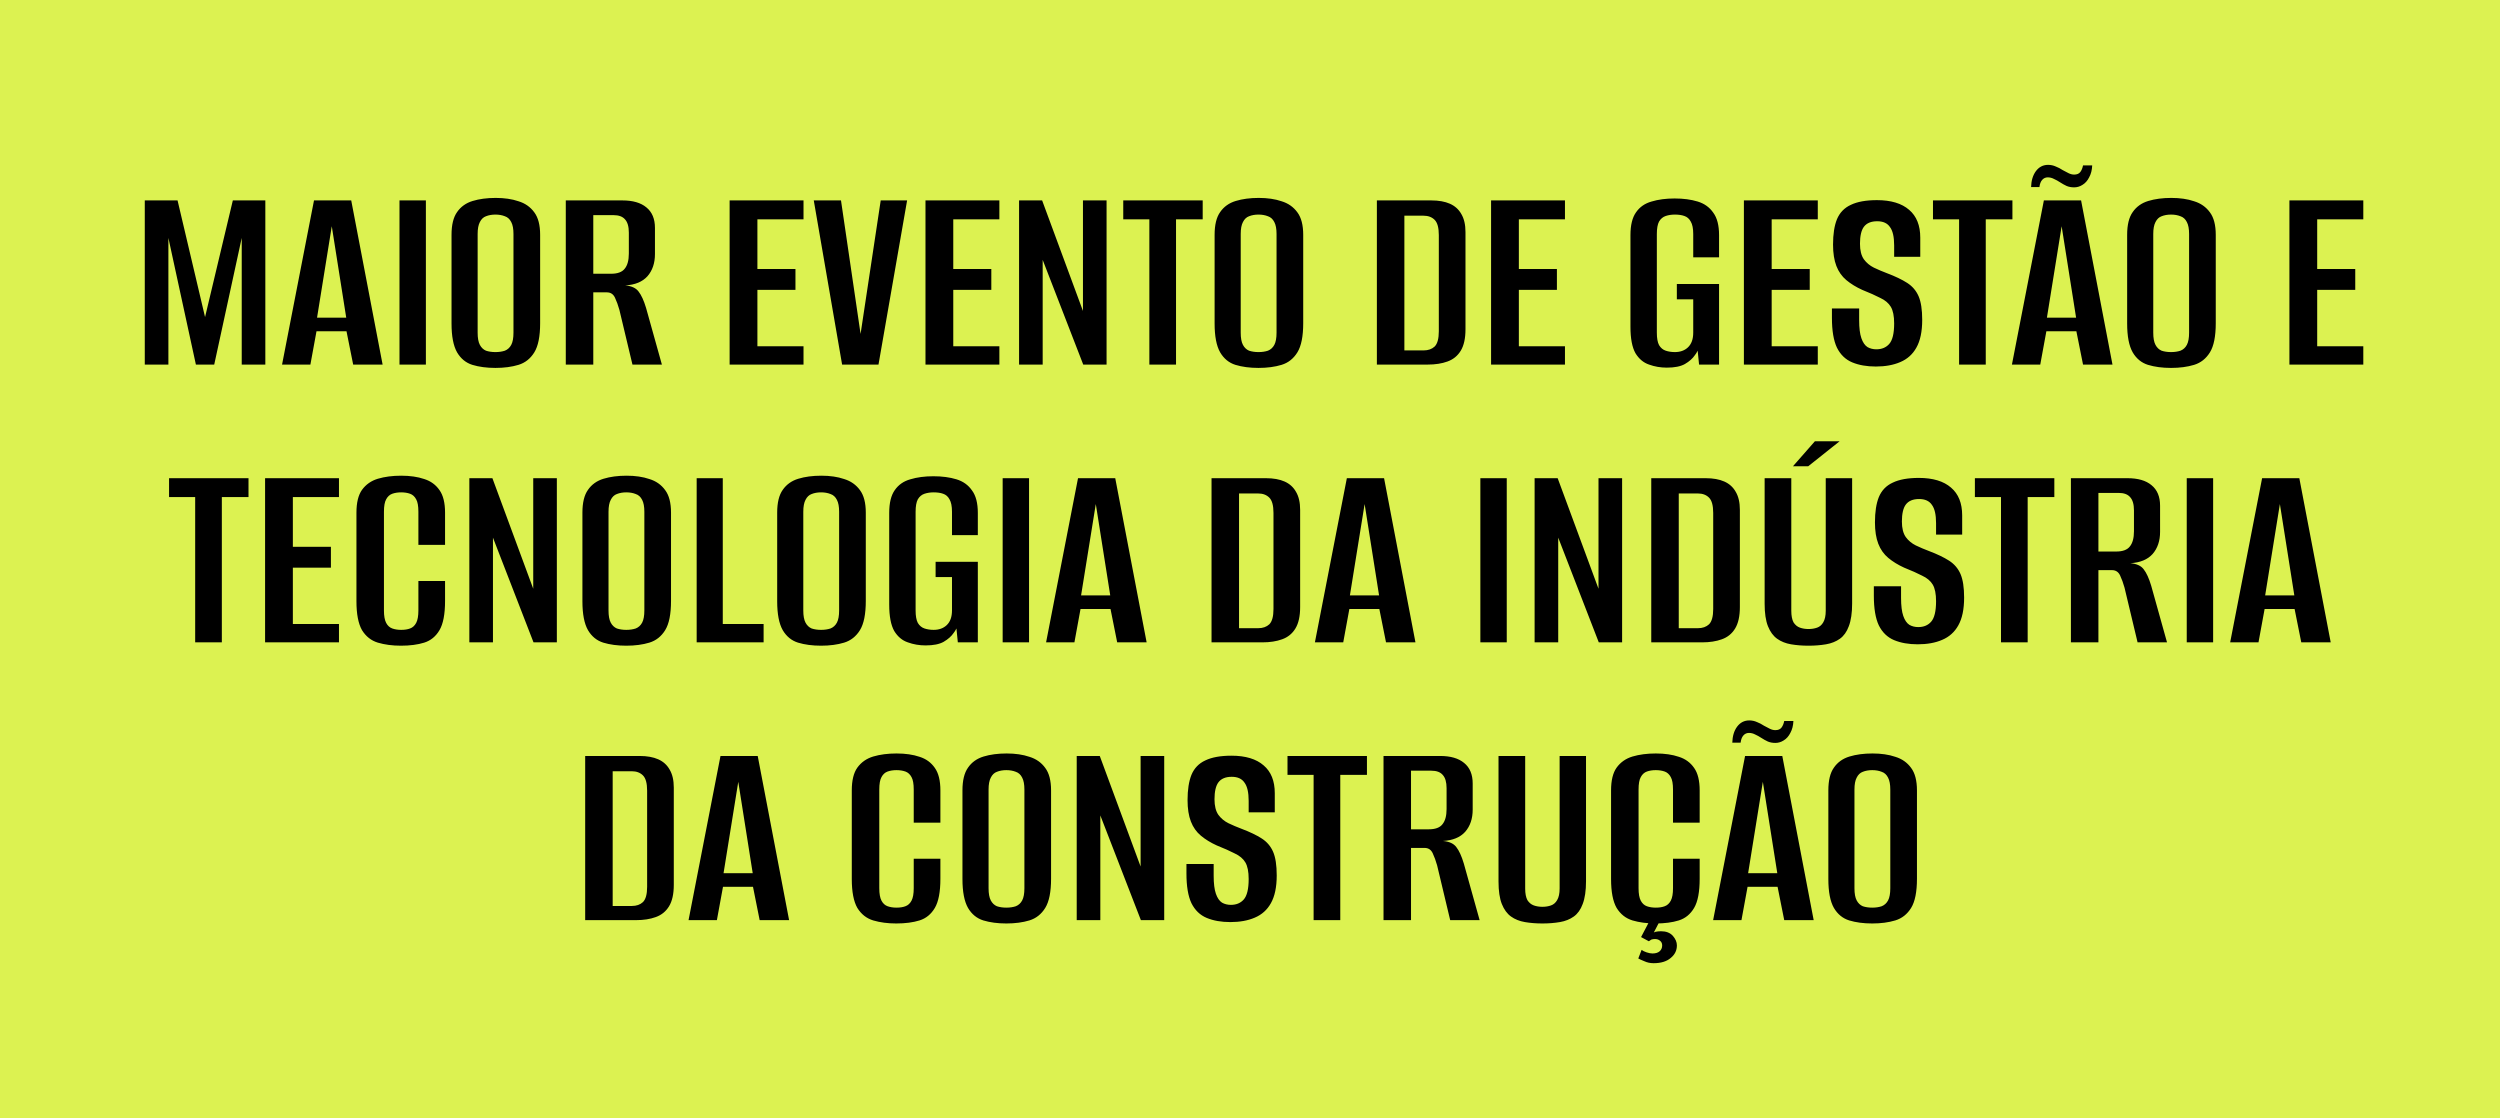
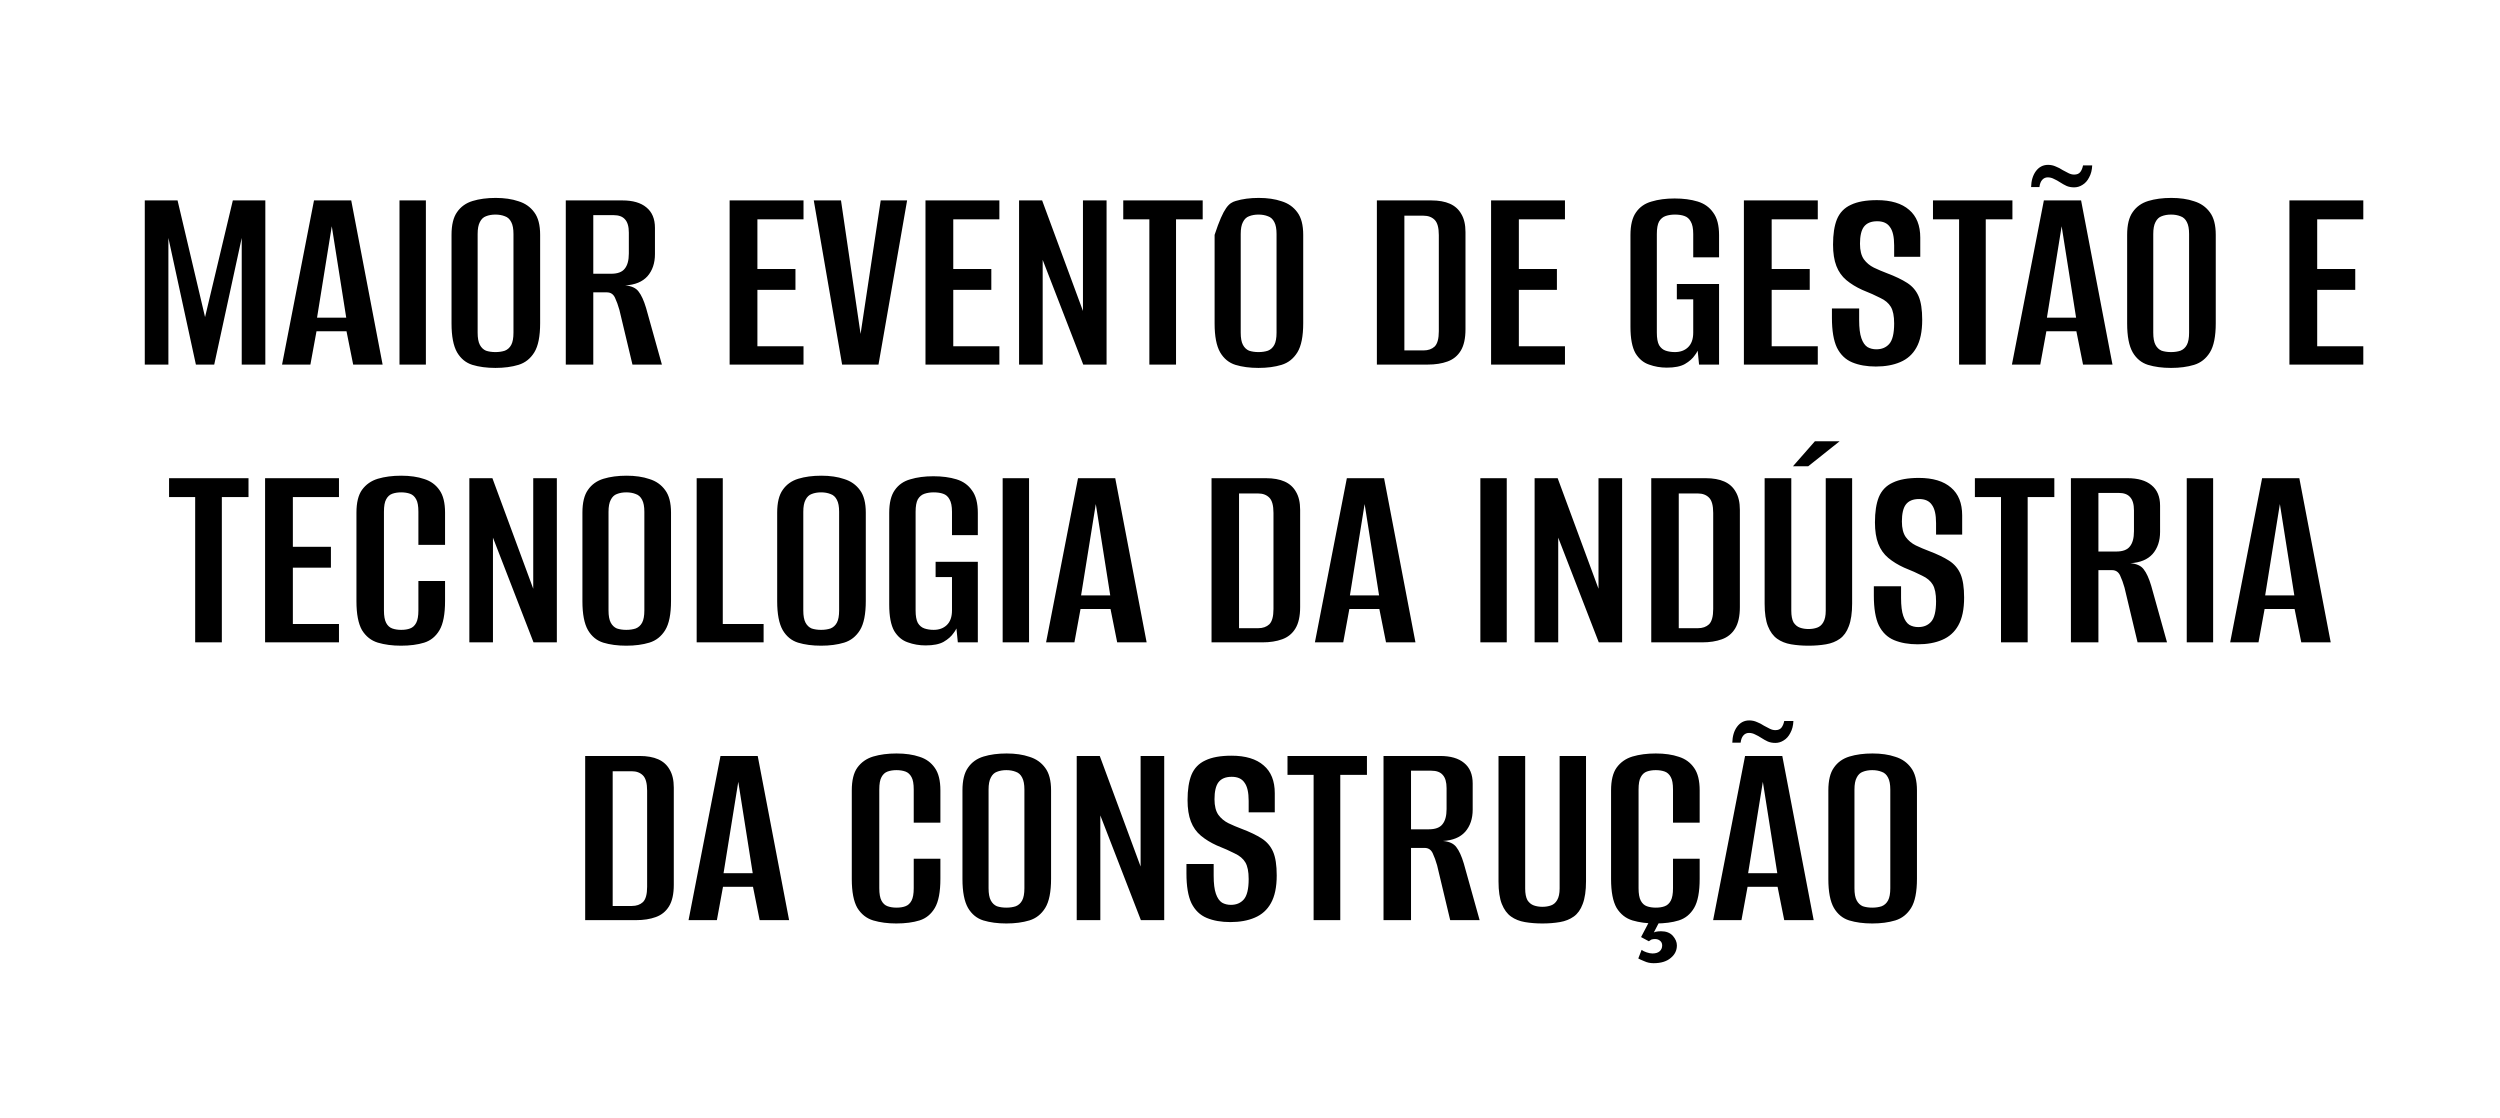
<svg xmlns="http://www.w3.org/2000/svg" width="360" height="161" viewBox="0 0 360 161" fill="none">
-   <rect width="360" height="161" fill="#DCF251" />
-   <path d="M20.848 52.5V28.86H25.568L29.528 45.66L33.528 28.86H38.208V52.5H34.808V34.26L30.848 52.5H28.208L24.248 34.26V52.5H20.848ZM40.616 52.5L45.216 28.86H50.576L55.096 52.5H50.856L49.896 47.7H45.576L44.696 52.5H40.616ZM45.656 45.74H49.856L47.776 32.58L45.656 45.74ZM57.527 52.5V28.86H61.327V52.5H57.527ZM71.34 52.98C70.087 52.98 68.98 52.833 68.02 52.54C67.087 52.247 66.353 51.647 65.82 50.74C65.287 49.807 65.02 48.42 65.02 46.58V33.82C65.02 32.38 65.287 31.287 65.82 30.54C66.353 29.767 67.1 29.233 68.06 28.94C69.02 28.647 70.126 28.5 71.38 28.5C72.633 28.5 73.727 28.66 74.66 28.98C75.62 29.273 76.38 29.807 76.94 30.58C77.5 31.327 77.78 32.407 77.78 33.82V46.54C77.78 48.433 77.5 49.833 76.94 50.74C76.38 51.647 75.62 52.247 74.66 52.54C73.7 52.833 72.593 52.98 71.34 52.98ZM71.34 50.7C71.847 50.7 72.3 50.633 72.7 50.5C73.1 50.34 73.406 50.06 73.62 49.66C73.833 49.26 73.94 48.673 73.94 47.9V33.7C73.94 32.953 73.833 32.38 73.62 31.98C73.406 31.553 73.1 31.273 72.7 31.14C72.3 30.98 71.847 30.9 71.34 30.9C70.833 30.9 70.38 30.98 69.98 31.14C69.606 31.273 69.313 31.553 69.1 31.98C68.886 32.38 68.78 32.953 68.78 33.7V47.9C68.78 48.673 68.886 49.26 69.1 49.66C69.313 50.06 69.606 50.34 69.98 50.5C70.38 50.633 70.833 50.7 71.34 50.7ZM81.473 52.5V28.86H89.633C91.126 28.86 92.273 29.193 93.073 29.86C93.899 30.527 94.313 31.513 94.313 32.82V36.58C94.313 37.887 93.953 38.953 93.233 39.78C92.513 40.58 91.446 41.02 90.033 41.1C90.939 41.18 91.579 41.473 91.953 41.98C92.353 42.487 92.713 43.273 93.033 44.34L95.313 52.5H91.073L89.193 44.62C89.006 43.953 88.793 43.367 88.553 42.86C88.313 42.353 87.926 42.1 87.393 42.1H85.433V52.5H81.473ZM85.433 39.42H87.993C88.926 39.42 89.579 39.18 89.953 38.7C90.353 38.22 90.553 37.487 90.553 36.5V33.5C90.553 32.62 90.366 31.98 89.993 31.58C89.646 31.18 89.099 30.98 88.353 30.98H85.433V39.42ZM105.066 52.5V28.86H115.706V31.58H109.066V38.74H114.546V41.74H109.066V49.86H115.706V52.5H105.066ZM121.263 52.5L117.183 28.86H121.103L123.943 48.22H123.903L126.823 28.86H130.623L126.503 52.5H121.263ZM133.27 52.5V28.86H143.91V31.58H137.27V38.74H142.75V41.74H137.27V49.86H143.91V52.5H133.27ZM146.746 52.5V28.86H150.066L155.946 44.78V28.86H159.346V52.5H155.986L150.146 37.42V52.5H146.746ZM165.508 52.5V31.58H161.748V28.86H173.188V31.58H169.348V52.5H165.508ZM181.223 52.98C179.969 52.98 178.863 52.833 177.903 52.54C176.969 52.247 176.236 51.647 175.703 50.74C175.169 49.807 174.903 48.42 174.903 46.58V33.82C174.903 32.38 175.169 31.287 175.703 30.54C176.236 29.767 176.983 29.233 177.943 28.94C178.903 28.647 180.009 28.5 181.263 28.5C182.516 28.5 183.609 28.66 184.543 28.98C185.503 29.273 186.263 29.807 186.823 30.58C187.383 31.327 187.663 32.407 187.663 33.82V46.54C187.663 48.433 187.383 49.833 186.823 50.74C186.263 51.647 185.503 52.247 184.543 52.54C183.583 52.833 182.476 52.98 181.223 52.98ZM181.223 50.7C181.729 50.7 182.183 50.633 182.583 50.5C182.983 50.34 183.289 50.06 183.503 49.66C183.716 49.26 183.823 48.673 183.823 47.9V33.7C183.823 32.953 183.716 32.38 183.503 31.98C183.289 31.553 182.983 31.273 182.583 31.14C182.183 30.98 181.729 30.9 181.223 30.9C180.716 30.9 180.263 30.98 179.863 31.14C179.489 31.273 179.196 31.553 178.983 31.98C178.769 32.38 178.663 32.953 178.663 33.7V47.9C178.663 48.673 178.769 49.26 178.983 49.66C179.196 50.06 179.489 50.34 179.863 50.5C180.263 50.633 180.716 50.7 181.223 50.7ZM198.27 52.5V28.86H206.11C207.176 28.86 208.07 29.02 208.79 29.34C209.51 29.66 210.056 30.153 210.43 30.82C210.83 31.487 211.03 32.353 211.03 33.42V47.42C211.03 48.727 210.803 49.753 210.35 50.5C209.896 51.247 209.256 51.767 208.43 52.06C207.63 52.353 206.683 52.5 205.59 52.5H198.27ZM202.23 50.46H204.99C205.656 50.46 206.19 50.273 206.59 49.9C206.99 49.5 207.19 48.767 207.19 47.7V33.86C207.19 32.793 206.99 32.06 206.59 31.66C206.19 31.26 205.656 31.06 204.99 31.06H202.23V50.46ZM214.715 52.5V28.86H225.355V31.58H218.715V38.74H224.195V41.74H218.715V49.86H225.355V52.5H214.715ZM240.025 52.94C239.119 52.94 238.265 52.793 237.465 52.5C236.665 52.233 236.012 51.687 235.505 50.86C235.025 50.007 234.785 48.74 234.785 47.06V33.86C234.785 32.42 235.052 31.327 235.585 30.58C236.119 29.807 236.865 29.287 237.825 29.02C238.785 28.727 239.892 28.58 241.145 28.58C242.399 28.58 243.505 28.727 244.465 29.02C245.425 29.313 246.172 29.847 246.705 30.62C247.265 31.367 247.545 32.447 247.545 33.86V37.06H243.825V33.7C243.825 32.9 243.705 32.3 243.465 31.9C243.252 31.5 242.945 31.233 242.545 31.1C242.172 30.967 241.719 30.9 241.185 30.9C240.705 30.9 240.265 30.967 239.865 31.1C239.465 31.233 239.145 31.5 238.905 31.9C238.692 32.3 238.585 32.9 238.585 33.7V47.9C238.585 48.7 238.692 49.3 238.905 49.7C239.145 50.1 239.465 50.367 239.865 50.5C240.265 50.633 240.705 50.7 241.185 50.7C241.959 50.7 242.585 50.473 243.065 50.02C243.572 49.54 243.825 48.833 243.825 47.9V43.1H241.465V40.9H247.545V52.5H244.665L244.465 50.5C244.412 50.607 244.345 50.727 244.265 50.86C244.185 50.967 244.119 51.06 244.065 51.14C243.745 51.62 243.265 52.047 242.625 52.42C242.012 52.767 241.145 52.94 240.025 52.94ZM251.121 52.5V28.86H261.761V31.58H255.121V38.74H260.601V41.74H255.121V49.86H261.761V52.5H251.121ZM270.118 52.78C268.811 52.78 267.678 52.58 266.718 52.18C265.758 51.78 265.024 51.073 264.518 50.06C264.038 49.047 263.798 47.62 263.798 45.78V44.42C264.438 44.42 265.091 44.42 265.758 44.42C266.424 44.42 267.078 44.42 267.718 44.42V46.1C267.718 47.22 267.824 48.087 268.038 48.7C268.251 49.313 268.544 49.74 268.918 49.98C269.291 50.193 269.718 50.3 270.198 50.3C270.971 50.3 271.584 50.047 272.038 49.54C272.518 49.007 272.758 48.02 272.758 46.58C272.758 45.513 272.598 44.713 272.278 44.18C271.958 43.647 271.451 43.22 270.758 42.9C270.091 42.553 269.224 42.167 268.158 41.74C267.278 41.34 266.518 40.873 265.878 40.34C265.238 39.807 264.758 39.127 264.438 38.3C264.118 37.473 263.958 36.447 263.958 35.22C263.958 33.727 264.144 32.513 264.518 31.58C264.918 30.62 265.584 29.927 266.518 29.5C267.451 29.047 268.704 28.82 270.278 28.82C272.304 28.82 273.851 29.287 274.918 30.22C275.984 31.127 276.518 32.46 276.518 34.22V36.98C275.904 36.98 275.278 36.98 274.638 36.98C274.024 36.98 273.398 36.98 272.758 36.98V35.34C272.758 34.113 272.558 33.233 272.158 32.7C271.784 32.14 271.171 31.86 270.318 31.86C269.438 31.86 268.798 32.127 268.398 32.66C268.024 33.167 267.838 33.98 267.838 35.1C267.838 36.06 268.024 36.807 268.398 37.34C268.771 37.847 269.251 38.247 269.838 38.54C270.451 38.833 271.078 39.1 271.718 39.34C272.918 39.793 273.891 40.26 274.638 40.74C275.384 41.22 275.931 41.86 276.278 42.66C276.624 43.46 276.798 44.593 276.798 46.06C276.798 47.74 276.518 49.073 275.958 50.06C275.424 51.02 274.651 51.713 273.638 52.14C272.651 52.567 271.478 52.78 270.118 52.78ZM282.109 52.5V31.58H278.349V28.86H289.789V31.58H285.949V52.5H282.109ZM289.717 52.5L294.317 28.86H299.677L304.197 52.5H299.957L298.997 47.7H294.677L293.797 52.5H289.717ZM294.757 45.74H298.957L296.877 32.58L294.757 45.74ZM298.677 26.98C298.277 26.98 297.917 26.913 297.597 26.78C297.304 26.647 296.971 26.46 296.597 26.22C296.357 26.06 296.091 25.913 295.797 25.78C295.504 25.62 295.197 25.54 294.877 25.54C294.557 25.54 294.291 25.66 294.077 25.9C293.864 26.14 293.731 26.487 293.677 26.94H292.477C292.504 26.007 292.731 25.247 293.157 24.66C293.611 24.047 294.197 23.74 294.917 23.74C295.317 23.74 295.691 23.82 296.037 23.98C296.384 24.113 296.717 24.287 297.037 24.5C297.331 24.66 297.611 24.807 297.877 24.94C298.144 25.073 298.411 25.14 298.677 25.14C299.077 25.14 299.371 25.02 299.557 24.78C299.744 24.54 299.877 24.22 299.957 23.82H301.277C301.251 24.487 301.104 25.06 300.837 25.54C300.597 26.02 300.277 26.38 299.877 26.62C299.504 26.86 299.104 26.98 298.677 26.98ZM312.629 52.98C311.376 52.98 310.269 52.833 309.309 52.54C308.376 52.247 307.642 51.647 307.109 50.74C306.576 49.807 306.309 48.42 306.309 46.58V33.82C306.309 32.38 306.576 31.287 307.109 30.54C307.642 29.767 308.389 29.233 309.349 28.94C310.309 28.647 311.416 28.5 312.669 28.5C313.922 28.5 315.016 28.66 315.949 28.98C316.909 29.273 317.669 29.807 318.229 30.58C318.789 31.327 319.069 32.407 319.069 33.82V46.54C319.069 48.433 318.789 49.833 318.229 50.74C317.669 51.647 316.909 52.247 315.949 52.54C314.989 52.833 313.882 52.98 312.629 52.98ZM312.629 50.7C313.136 50.7 313.589 50.633 313.989 50.5C314.389 50.34 314.696 50.06 314.909 49.66C315.122 49.26 315.229 48.673 315.229 47.9V33.7C315.229 32.953 315.122 32.38 314.909 31.98C314.696 31.553 314.389 31.273 313.989 31.14C313.589 30.98 313.136 30.9 312.629 30.9C312.122 30.9 311.669 30.98 311.269 31.14C310.896 31.273 310.602 31.553 310.389 31.98C310.176 32.38 310.069 32.953 310.069 33.7V47.9C310.069 48.673 310.176 49.26 310.389 49.66C310.602 50.06 310.896 50.34 311.269 50.5C311.669 50.633 312.122 50.7 312.629 50.7ZM329.676 52.5V28.86H340.316V31.58H333.676V38.74H339.156V41.74H333.676V49.86H340.316V52.5H329.676ZM28.105 92.5V71.58H24.345V68.86H35.785V71.58H31.945V92.5H28.105ZM38.172 92.5V68.86H48.812V71.58H42.172V78.74H47.652V81.74H42.172V89.86H48.812V92.5H38.172ZM57.728 92.98C56.502 92.98 55.395 92.833 54.408 92.54C53.448 92.247 52.688 91.647 52.128 90.74C51.595 89.807 51.328 88.42 51.328 86.58V73.82C51.328 72.38 51.595 71.287 52.128 70.54C52.688 69.767 53.448 69.233 54.408 68.94C55.395 68.647 56.515 68.5 57.768 68.5C59.048 68.5 60.155 68.66 61.088 68.98C62.022 69.273 62.755 69.807 63.288 70.58C63.822 71.327 64.088 72.407 64.088 73.82V78.46H60.248V73.7C60.248 72.873 60.142 72.273 59.928 71.9C59.715 71.5 59.422 71.233 59.048 71.1C58.675 70.967 58.248 70.9 57.768 70.9C57.288 70.9 56.862 70.967 56.488 71.1C56.115 71.233 55.822 71.5 55.608 71.9C55.395 72.273 55.288 72.873 55.288 73.7V87.9C55.288 88.7 55.395 89.3 55.608 89.7C55.822 90.1 56.115 90.367 56.488 90.5C56.862 90.633 57.288 90.7 57.768 90.7C58.275 90.7 58.702 90.633 59.048 90.5C59.422 90.367 59.715 90.1 59.928 89.7C60.142 89.3 60.248 88.7 60.248 87.9V83.66H64.088V86.54C64.088 88.433 63.822 89.833 63.288 90.74C62.755 91.647 62.022 92.247 61.088 92.54C60.155 92.833 59.035 92.98 57.728 92.98ZM67.586 92.5V68.86H70.906L76.786 84.78V68.86H80.186V92.5H76.826L70.986 77.42V92.5H67.586ZM90.188 92.98C88.934 92.98 87.828 92.833 86.868 92.54C85.934 92.247 85.201 91.647 84.668 90.74C84.134 89.807 83.868 88.42 83.868 86.58V73.82C83.868 72.38 84.134 71.287 84.668 70.54C85.201 69.767 85.948 69.233 86.907 68.94C87.868 68.647 88.974 68.5 90.228 68.5C91.481 68.5 92.574 68.66 93.507 68.98C94.468 69.273 95.228 69.807 95.787 70.58C96.347 71.327 96.627 72.407 96.627 73.82V86.54C96.627 88.433 96.347 89.833 95.787 90.74C95.228 91.647 94.468 92.247 93.507 92.54C92.547 92.833 91.441 92.98 90.188 92.98ZM90.188 90.7C90.694 90.7 91.147 90.633 91.547 90.5C91.948 90.34 92.254 90.06 92.468 89.66C92.681 89.26 92.787 88.673 92.787 87.9V73.7C92.787 72.953 92.681 72.38 92.468 71.98C92.254 71.553 91.948 71.273 91.547 71.14C91.147 70.98 90.694 70.9 90.188 70.9C89.681 70.9 89.228 70.98 88.828 71.14C88.454 71.273 88.161 71.553 87.948 71.98C87.734 72.38 87.627 72.953 87.627 73.7V87.9C87.627 88.673 87.734 89.26 87.948 89.66C88.161 90.06 88.454 90.34 88.828 90.5C89.228 90.633 89.681 90.7 90.188 90.7ZM100.32 92.5V68.86H104.08V89.86H109.96V92.5H100.32ZM118.234 92.98C116.981 92.98 115.874 92.833 114.914 92.54C113.981 92.247 113.248 91.647 112.714 90.74C112.181 89.807 111.914 88.42 111.914 86.58V73.82C111.914 72.38 112.181 71.287 112.714 70.54C113.248 69.767 113.994 69.233 114.954 68.94C115.914 68.647 117.021 68.5 118.274 68.5C119.528 68.5 120.621 68.66 121.554 68.98C122.514 69.273 123.274 69.807 123.834 70.58C124.394 71.327 124.674 72.407 124.674 73.82V86.54C124.674 88.433 124.394 89.833 123.834 90.74C123.274 91.647 122.514 92.247 121.554 92.54C120.594 92.833 119.488 92.98 118.234 92.98ZM118.234 90.7C118.741 90.7 119.194 90.633 119.594 90.5C119.994 90.34 120.301 90.06 120.514 89.66C120.728 89.26 120.834 88.673 120.834 87.9V73.7C120.834 72.953 120.728 72.38 120.514 71.98C120.301 71.553 119.994 71.273 119.594 71.14C119.194 70.98 118.741 70.9 118.234 70.9C117.728 70.9 117.274 70.98 116.874 71.14C116.501 71.273 116.208 71.553 115.994 71.98C115.781 72.38 115.674 72.953 115.674 73.7V87.9C115.674 88.673 115.781 89.26 115.994 89.66C116.208 90.06 116.501 90.34 116.874 90.5C117.274 90.633 117.728 90.7 118.234 90.7ZM133.287 92.94C132.381 92.94 131.527 92.793 130.727 92.5C129.927 92.233 129.274 91.687 128.767 90.86C128.287 90.007 128.047 88.74 128.047 87.06V73.86C128.047 72.42 128.314 71.327 128.847 70.58C129.381 69.807 130.127 69.287 131.087 69.02C132.047 68.727 133.154 68.58 134.407 68.58C135.661 68.58 136.767 68.727 137.727 69.02C138.687 69.313 139.434 69.847 139.967 70.62C140.527 71.367 140.807 72.447 140.807 73.86V77.06H137.087V73.7C137.087 72.9 136.967 72.3 136.727 71.9C136.514 71.5 136.207 71.233 135.807 71.1C135.434 70.967 134.981 70.9 134.447 70.9C133.967 70.9 133.527 70.967 133.127 71.1C132.727 71.233 132.407 71.5 132.167 71.9C131.954 72.3 131.847 72.9 131.847 73.7V87.9C131.847 88.7 131.954 89.3 132.167 89.7C132.407 90.1 132.727 90.367 133.127 90.5C133.527 90.633 133.967 90.7 134.447 90.7C135.221 90.7 135.847 90.473 136.327 90.02C136.834 89.54 137.087 88.833 137.087 87.9V83.1H134.727V80.9H140.807V92.5H137.927L137.727 90.5C137.674 90.607 137.607 90.727 137.527 90.86C137.447 90.967 137.381 91.06 137.327 91.14C137.007 91.62 136.527 92.047 135.887 92.42C135.274 92.767 134.407 92.94 133.287 92.94ZM144.383 92.5V68.86H148.183V92.5H144.383ZM150.635 92.5L155.235 68.86H160.595L165.115 92.5H160.875L159.915 87.7H155.595L154.715 92.5H150.635ZM155.675 85.74H159.875L157.795 72.58L155.675 85.74ZM174.461 92.5V68.86H182.301C183.368 68.86 184.261 69.02 184.981 69.34C185.701 69.66 186.248 70.153 186.621 70.82C187.021 71.487 187.221 72.353 187.221 73.42V87.42C187.221 88.727 186.994 89.753 186.541 90.5C186.088 91.247 185.448 91.767 184.621 92.06C183.821 92.353 182.874 92.5 181.781 92.5H174.461ZM178.421 90.46H181.181C181.848 90.46 182.381 90.273 182.781 89.9C183.181 89.5 183.381 88.767 183.381 87.7V73.86C183.381 72.793 183.181 72.06 182.781 71.66C182.381 71.26 181.848 71.06 181.181 71.06H178.421V90.46ZM189.346 92.5L193.946 68.86H199.306L203.826 92.5H199.586L198.626 87.7H194.306L193.426 92.5H189.346ZM194.386 85.74H198.586L196.506 72.58L194.386 85.74ZM213.172 92.5V68.86H216.972V92.5H213.172ZM220.984 92.5V68.86H224.304L230.184 84.78V68.86H233.584V92.5H230.224L224.384 77.42V92.5H220.984ZM237.781 92.5V68.86H245.621C246.688 68.86 247.581 69.02 248.301 69.34C249.021 69.66 249.568 70.153 249.941 70.82C250.341 71.487 250.541 72.353 250.541 73.42V87.42C250.541 88.727 250.315 89.753 249.861 90.5C249.408 91.247 248.768 91.767 247.941 92.06C247.141 92.353 246.195 92.5 245.101 92.5H237.781ZM241.741 90.46H244.501C245.168 90.46 245.701 90.273 246.101 89.9C246.501 89.5 246.701 88.767 246.701 87.7V73.86C246.701 72.793 246.501 72.06 246.101 71.66C245.701 71.26 245.168 71.06 244.501 71.06H241.741V90.46ZM260.427 92.98C259.52 92.98 258.68 92.913 257.907 92.78C257.133 92.647 256.467 92.38 255.907 91.98C255.347 91.58 254.907 90.98 254.587 90.18C254.267 89.38 254.107 88.3 254.107 86.94V68.86H257.947V87.94C257.947 88.66 258.053 89.22 258.267 89.62C258.507 89.993 258.813 90.247 259.187 90.38C259.56 90.513 259.973 90.58 260.427 90.58C260.88 90.58 261.293 90.513 261.667 90.38C262.04 90.247 262.333 89.993 262.547 89.62C262.787 89.22 262.907 88.66 262.907 87.94V68.86H266.707V86.9C266.707 88.26 266.547 89.353 266.227 90.18C265.933 90.98 265.507 91.58 264.947 91.98C264.387 92.38 263.72 92.647 262.947 92.78C262.173 92.913 261.333 92.98 260.427 92.98ZM258.187 67.14L261.347 63.54H264.907L260.387 67.14H258.187ZM276.153 92.78C274.846 92.78 273.713 92.58 272.753 92.18C271.793 91.78 271.059 91.073 270.553 90.06C270.073 89.047 269.833 87.62 269.833 85.78V84.42C270.473 84.42 271.126 84.42 271.793 84.42C272.459 84.42 273.113 84.42 273.753 84.42V86.1C273.753 87.22 273.859 88.087 274.073 88.7C274.286 89.313 274.579 89.74 274.953 89.98C275.326 90.193 275.753 90.3 276.233 90.3C277.006 90.3 277.619 90.047 278.073 89.54C278.553 89.007 278.793 88.02 278.793 86.58C278.793 85.513 278.633 84.713 278.313 84.18C277.993 83.647 277.486 83.22 276.793 82.9C276.126 82.553 275.259 82.167 274.193 81.74C273.313 81.34 272.553 80.873 271.913 80.34C271.273 79.807 270.793 79.127 270.473 78.3C270.153 77.473 269.993 76.447 269.993 75.22C269.993 73.727 270.179 72.513 270.553 71.58C270.953 70.62 271.619 69.927 272.553 69.5C273.486 69.047 274.739 68.82 276.313 68.82C278.339 68.82 279.886 69.287 280.953 70.22C282.019 71.127 282.553 72.46 282.553 74.22V76.98C281.939 76.98 281.313 76.98 280.673 76.98C280.059 76.98 279.433 76.98 278.793 76.98V75.34C278.793 74.113 278.593 73.233 278.193 72.7C277.819 72.14 277.206 71.86 276.353 71.86C275.473 71.86 274.833 72.127 274.433 72.66C274.059 73.167 273.873 73.98 273.873 75.1C273.873 76.06 274.059 76.807 274.433 77.34C274.806 77.847 275.286 78.247 275.873 78.54C276.486 78.833 277.113 79.1 277.753 79.34C278.953 79.793 279.926 80.26 280.673 80.74C281.419 81.22 281.966 81.86 282.313 82.66C282.659 83.46 282.833 84.593 282.833 86.06C282.833 87.74 282.553 89.073 281.993 90.06C281.459 91.02 280.686 91.713 279.673 92.14C278.686 92.567 277.513 92.78 276.153 92.78ZM288.144 92.5V71.58H284.384V68.86H295.824V71.58H291.984V92.5H288.144ZM298.211 92.5V68.86H306.371C307.864 68.86 309.011 69.193 309.811 69.86C310.638 70.527 311.051 71.513 311.051 72.82V76.58C311.051 77.887 310.691 78.953 309.971 79.78C309.251 80.58 308.184 81.02 306.771 81.1C307.678 81.18 308.318 81.473 308.691 81.98C309.091 82.487 309.451 83.273 309.771 84.34L312.051 92.5H307.811L305.931 84.62C305.744 83.953 305.531 83.367 305.291 82.86C305.051 82.353 304.664 82.1 304.131 82.1H302.171V92.5H298.211ZM302.171 79.42H304.731C305.664 79.42 306.318 79.18 306.691 78.7C307.091 78.22 307.291 77.487 307.291 76.5V73.5C307.291 72.62 307.104 71.98 306.731 71.58C306.384 71.18 305.838 70.98 305.091 70.98H302.171V79.42ZM314.891 92.5V68.86H318.691V92.5H314.891ZM321.143 92.5L325.743 68.86H331.103L335.623 92.5H331.383L330.423 87.7H326.103L325.223 92.5H321.143ZM326.183 85.74H330.383L328.303 72.58L326.183 85.74ZM84.266 132.5V108.86H92.106C93.172 108.86 94.066 109.02 94.786 109.34C95.506 109.66 96.052 110.153 96.426 110.82C96.826 111.487 97.026 112.353 97.026 113.42V127.42C97.026 128.727 96.799 129.753 96.346 130.5C95.892 131.247 95.252 131.767 94.426 132.06C93.626 132.353 92.679 132.5 91.586 132.5H84.266ZM88.226 130.46H90.986C91.652 130.46 92.186 130.273 92.586 129.9C92.986 129.5 93.186 128.767 93.186 127.7V113.86C93.186 112.793 92.986 112.06 92.586 111.66C92.186 111.26 91.652 111.06 90.986 111.06H88.226V130.46ZM99.151 132.5L103.751 108.86H109.111L113.631 132.5H109.391L108.431 127.7H104.111L103.231 132.5H99.151ZM104.191 125.74H108.391L106.311 112.58L104.191 125.74ZM129.057 132.98C127.83 132.98 126.723 132.833 125.737 132.54C124.777 132.247 124.017 131.647 123.457 130.74C122.923 129.807 122.657 128.42 122.657 126.58V113.82C122.657 112.38 122.923 111.287 123.457 110.54C124.017 109.767 124.777 109.233 125.737 108.94C126.723 108.647 127.843 108.5 129.097 108.5C130.377 108.5 131.483 108.66 132.417 108.98C133.35 109.273 134.083 109.807 134.617 110.58C135.15 111.327 135.417 112.407 135.417 113.82V118.46H131.577V113.7C131.577 112.873 131.47 112.273 131.257 111.9C131.043 111.5 130.75 111.233 130.377 111.1C130.003 110.967 129.577 110.9 129.097 110.9C128.617 110.9 128.19 110.967 127.817 111.1C127.443 111.233 127.15 111.5 126.937 111.9C126.723 112.273 126.617 112.873 126.617 113.7V127.9C126.617 128.7 126.723 129.3 126.937 129.7C127.15 130.1 127.443 130.367 127.817 130.5C128.19 130.633 128.617 130.7 129.097 130.7C129.603 130.7 130.03 130.633 130.377 130.5C130.75 130.367 131.043 130.1 131.257 129.7C131.47 129.3 131.577 128.7 131.577 127.9V123.66H135.417V126.54C135.417 128.433 135.15 129.833 134.617 130.74C134.083 131.647 133.35 132.247 132.417 132.54C131.483 132.833 130.363 132.98 129.057 132.98ZM144.914 132.98C143.661 132.98 142.554 132.833 141.594 132.54C140.661 132.247 139.927 131.647 139.394 130.74C138.861 129.807 138.594 128.42 138.594 126.58V113.82C138.594 112.38 138.861 111.287 139.394 110.54C139.927 109.767 140.674 109.233 141.634 108.94C142.594 108.647 143.701 108.5 144.954 108.5C146.207 108.5 147.301 108.66 148.234 108.98C149.194 109.273 149.954 109.807 150.514 110.58C151.074 111.327 151.354 112.407 151.354 113.82V126.54C151.354 128.433 151.074 129.833 150.514 130.74C149.954 131.647 149.194 132.247 148.234 132.54C147.274 132.833 146.167 132.98 144.914 132.98ZM144.914 130.7C145.421 130.7 145.874 130.633 146.274 130.5C146.674 130.34 146.981 130.06 147.194 129.66C147.407 129.26 147.514 128.673 147.514 127.9V113.7C147.514 112.953 147.407 112.38 147.194 111.98C146.981 111.553 146.674 111.273 146.274 111.14C145.874 110.98 145.421 110.9 144.914 110.9C144.407 110.9 143.954 110.98 143.554 111.14C143.181 111.273 142.887 111.553 142.674 111.98C142.461 112.38 142.354 112.953 142.354 113.7V127.9C142.354 128.673 142.461 129.26 142.674 129.66C142.887 130.06 143.181 130.34 143.554 130.5C143.954 130.633 144.407 130.7 144.914 130.7ZM155.047 132.5V108.86H158.367L164.247 124.78V108.86H167.647V132.5H164.287L158.447 117.42V132.5H155.047ZM177.168 132.78C175.862 132.78 174.728 132.58 173.768 132.18C172.808 131.78 172.075 131.073 171.568 130.06C171.088 129.047 170.848 127.62 170.848 125.78V124.42C171.488 124.42 172.142 124.42 172.808 124.42C173.475 124.42 174.128 124.42 174.768 124.42V126.1C174.768 127.22 174.875 128.087 175.088 128.7C175.302 129.313 175.595 129.74 175.968 129.98C176.342 130.193 176.768 130.3 177.248 130.3C178.022 130.3 178.635 130.047 179.088 129.54C179.568 129.007 179.808 128.02 179.808 126.58C179.808 125.513 179.648 124.713 179.328 124.18C179.008 123.647 178.502 123.22 177.808 122.9C177.142 122.553 176.275 122.167 175.208 121.74C174.328 121.34 173.568 120.873 172.928 120.34C172.288 119.807 171.808 119.127 171.488 118.3C171.168 117.473 171.008 116.447 171.008 115.22C171.008 113.727 171.195 112.513 171.568 111.58C171.968 110.62 172.635 109.927 173.568 109.5C174.502 109.047 175.755 108.82 177.328 108.82C179.355 108.82 180.902 109.287 181.968 110.22C183.035 111.127 183.568 112.46 183.568 114.22V116.98C182.955 116.98 182.328 116.98 181.688 116.98C181.075 116.98 180.448 116.98 179.808 116.98V115.34C179.808 114.113 179.608 113.233 179.208 112.7C178.835 112.14 178.222 111.86 177.368 111.86C176.488 111.86 175.848 112.127 175.448 112.66C175.075 113.167 174.888 113.98 174.888 115.1C174.888 116.06 175.075 116.807 175.448 117.34C175.822 117.847 176.302 118.247 176.888 118.54C177.502 118.833 178.128 119.1 178.768 119.34C179.968 119.793 180.942 120.26 181.688 120.74C182.435 121.22 182.982 121.86 183.328 122.66C183.675 123.46 183.848 124.593 183.848 126.06C183.848 127.74 183.568 129.073 183.008 130.06C182.475 131.02 181.702 131.713 180.688 132.14C179.702 132.567 178.528 132.78 177.168 132.78ZM189.16 132.5V111.58H185.4V108.86H196.84V111.58H193V132.5H189.16ZM199.227 132.5V108.86H207.387C208.88 108.86 210.027 109.193 210.827 109.86C211.653 110.527 212.067 111.513 212.067 112.82V116.58C212.067 117.887 211.707 118.953 210.987 119.78C210.267 120.58 209.2 121.02 207.787 121.1C208.693 121.18 209.333 121.473 209.707 121.98C210.107 122.487 210.467 123.273 210.787 124.34L213.067 132.5H208.827L206.947 124.62C206.76 123.953 206.547 123.367 206.307 122.86C206.067 122.353 205.68 122.1 205.147 122.1H203.187V132.5H199.227ZM203.187 119.42H205.747C206.68 119.42 207.333 119.18 207.707 118.7C208.107 118.22 208.307 117.487 208.307 116.5V113.5C208.307 112.62 208.12 111.98 207.747 111.58C207.4 111.18 206.853 110.98 206.107 110.98H203.187V119.42ZM222.106 132.98C221.2 132.98 220.36 132.913 219.586 132.78C218.813 132.647 218.146 132.38 217.586 131.98C217.026 131.58 216.586 130.98 216.266 130.18C215.946 129.38 215.786 128.3 215.786 126.94V108.86H219.626V127.94C219.626 128.66 219.733 129.22 219.946 129.62C220.186 129.993 220.493 130.247 220.866 130.38C221.24 130.513 221.653 130.58 222.106 130.58C222.56 130.58 222.973 130.513 223.346 130.38C223.72 130.247 224.013 129.993 224.226 129.62C224.466 129.22 224.586 128.66 224.586 127.94V108.86H228.386V126.9C228.386 128.26 228.226 129.353 227.906 130.18C227.613 130.98 227.186 131.58 226.626 131.98C226.066 132.38 225.4 132.647 224.626 132.78C223.853 132.913 223.013 132.98 222.106 132.98ZM238.393 132.98C237.166 132.98 236.059 132.833 235.073 132.54C234.113 132.247 233.353 131.647 232.793 130.74C232.259 129.807 231.993 128.42 231.993 126.58V113.82C231.993 112.38 232.259 111.287 232.793 110.54C233.353 109.767 234.113 109.233 235.073 108.94C236.059 108.647 237.179 108.5 238.433 108.5C239.713 108.5 240.819 108.66 241.753 108.98C242.686 109.273 243.419 109.807 243.953 110.58C244.486 111.327 244.753 112.407 244.753 113.82V118.46H240.913V113.7C240.913 112.873 240.806 112.273 240.592 111.9C240.379 111.5 240.086 111.233 239.713 111.1C239.339 110.967 238.913 110.9 238.433 110.9C237.953 110.9 237.526 110.967 237.153 111.1C236.779 111.233 236.486 111.5 236.273 111.9C236.059 112.273 235.953 112.873 235.953 113.7V127.9C235.953 128.7 236.059 129.3 236.273 129.7C236.486 130.1 236.779 130.367 237.153 130.5C237.526 130.633 237.953 130.7 238.433 130.7C238.939 130.7 239.366 130.633 239.713 130.5C240.086 130.367 240.379 130.1 240.592 129.7C240.806 129.3 240.913 128.7 240.913 127.9V123.66H244.753V126.54C244.753 128.433 244.486 129.833 243.953 130.74C243.419 131.647 242.686 132.247 241.753 132.54C240.819 132.833 239.699 132.98 238.393 132.98ZM238.113 138.7C237.633 138.7 237.193 138.607 236.793 138.42C236.393 138.26 236.099 138.127 235.913 138.02L236.393 136.78C236.553 136.913 236.793 137.033 237.113 137.14C237.433 137.247 237.713 137.3 237.953 137.3C238.406 137.3 238.753 137.193 238.993 136.98C239.233 136.767 239.353 136.487 239.353 136.14C239.353 135.847 239.246 135.62 239.033 135.46C238.846 135.3 238.606 135.22 238.313 135.22C238.126 135.22 237.953 135.247 237.793 135.3C237.659 135.38 237.539 135.46 237.433 135.54L236.313 134.94L237.593 132.5H239.073L237.993 134.58L237.753 134.46C237.939 134.353 238.153 134.26 238.393 134.18C238.633 134.127 238.899 134.1 239.193 134.1C239.913 134.1 240.473 134.313 240.872 134.74C241.273 135.193 241.473 135.66 241.473 136.14C241.473 136.86 241.179 137.46 240.592 137.94C240.006 138.447 239.179 138.7 238.113 138.7ZM246.69 132.5L251.29 108.86H256.65L261.17 132.5H256.93L255.97 127.7H251.65L250.77 132.5H246.69ZM251.73 125.74H255.93L253.85 112.58L251.73 125.74ZM255.65 106.98C255.25 106.98 254.89 106.913 254.57 106.78C254.277 106.647 253.943 106.46 253.57 106.22C253.33 106.06 253.063 105.913 252.77 105.78C252.477 105.62 252.17 105.54 251.85 105.54C251.53 105.54 251.263 105.66 251.05 105.9C250.837 106.14 250.703 106.487 250.65 106.94H249.45C249.477 106.007 249.703 105.247 250.13 104.66C250.583 104.047 251.17 103.74 251.89 103.74C252.29 103.74 252.663 103.82 253.01 103.98C253.357 104.113 253.69 104.287 254.01 104.5C254.303 104.66 254.583 104.807 254.85 104.94C255.117 105.073 255.383 105.14 255.65 105.14C256.05 105.14 256.343 105.02 256.53 104.78C256.717 104.54 256.85 104.22 256.93 103.82H258.25C258.223 104.487 258.077 105.06 257.81 105.54C257.57 106.02 257.25 106.38 256.85 106.62C256.477 106.86 256.077 106.98 255.65 106.98ZM269.602 132.98C268.348 132.98 267.242 132.833 266.282 132.54C265.348 132.247 264.615 131.647 264.082 130.74C263.548 129.807 263.282 128.42 263.282 126.58V113.82C263.282 112.38 263.548 111.287 264.082 110.54C264.615 109.767 265.362 109.233 266.322 108.94C267.282 108.647 268.388 108.5 269.642 108.5C270.895 108.5 271.988 108.66 272.922 108.98C273.882 109.273 274.642 109.807 275.202 110.58C275.762 111.327 276.042 112.407 276.042 113.82V126.54C276.042 128.433 275.762 129.833 275.202 130.74C274.642 131.647 273.882 132.247 272.922 132.54C271.962 132.833 270.855 132.98 269.602 132.98ZM269.602 130.7C270.108 130.7 270.562 130.633 270.962 130.5C271.362 130.34 271.668 130.06 271.882 129.66C272.095 129.26 272.202 128.673 272.202 127.9V113.7C272.202 112.953 272.095 112.38 271.882 111.98C271.668 111.553 271.362 111.273 270.962 111.14C270.562 110.98 270.108 110.9 269.602 110.9C269.095 110.9 268.642 110.98 268.242 111.14C267.868 111.273 267.575 111.553 267.362 111.98C267.148 112.38 267.042 112.953 267.042 113.7V127.9C267.042 128.673 267.148 129.26 267.362 129.66C267.575 130.06 267.868 130.34 268.242 130.5C268.642 130.633 269.095 130.7 269.602 130.7Z" fill="black" />
+   <path d="M20.848 52.5V28.86H25.568L29.528 45.66L33.528 28.86H38.208V52.5H34.808V34.26L30.848 52.5H28.208L24.248 34.26V52.5H20.848ZM40.616 52.5L45.216 28.86H50.576L55.096 52.5H50.856L49.896 47.7H45.576L44.696 52.5H40.616ZM45.656 45.74H49.856L47.776 32.58L45.656 45.74ZM57.527 52.5V28.86H61.327V52.5H57.527ZM71.34 52.98C70.087 52.98 68.98 52.833 68.02 52.54C67.087 52.247 66.353 51.647 65.82 50.74C65.287 49.807 65.02 48.42 65.02 46.58V33.82C65.02 32.38 65.287 31.287 65.82 30.54C66.353 29.767 67.1 29.233 68.06 28.94C69.02 28.647 70.126 28.5 71.38 28.5C72.633 28.5 73.727 28.66 74.66 28.98C75.62 29.273 76.38 29.807 76.94 30.58C77.5 31.327 77.78 32.407 77.78 33.82V46.54C77.78 48.433 77.5 49.833 76.94 50.74C76.38 51.647 75.62 52.247 74.66 52.54C73.7 52.833 72.593 52.98 71.34 52.98ZM71.34 50.7C71.847 50.7 72.3 50.633 72.7 50.5C73.1 50.34 73.406 50.06 73.62 49.66C73.833 49.26 73.94 48.673 73.94 47.9V33.7C73.94 32.953 73.833 32.38 73.62 31.98C73.406 31.553 73.1 31.273 72.7 31.14C72.3 30.98 71.847 30.9 71.34 30.9C70.833 30.9 70.38 30.98 69.98 31.14C69.606 31.273 69.313 31.553 69.1 31.98C68.886 32.38 68.78 32.953 68.78 33.7V47.9C68.78 48.673 68.886 49.26 69.1 49.66C69.313 50.06 69.606 50.34 69.98 50.5C70.38 50.633 70.833 50.7 71.34 50.7ZM81.473 52.5V28.86H89.633C91.126 28.86 92.273 29.193 93.073 29.86C93.899 30.527 94.313 31.513 94.313 32.82V36.58C94.313 37.887 93.953 38.953 93.233 39.78C92.513 40.58 91.446 41.02 90.033 41.1C90.939 41.18 91.579 41.473 91.953 41.98C92.353 42.487 92.713 43.273 93.033 44.34L95.313 52.5H91.073L89.193 44.62C89.006 43.953 88.793 43.367 88.553 42.86C88.313 42.353 87.926 42.1 87.393 42.1H85.433V52.5H81.473ZM85.433 39.42H87.993C88.926 39.42 89.579 39.18 89.953 38.7C90.353 38.22 90.553 37.487 90.553 36.5V33.5C90.553 32.62 90.366 31.98 89.993 31.58C89.646 31.18 89.099 30.98 88.353 30.98H85.433V39.42ZM105.066 52.5V28.86H115.706V31.58H109.066V38.74H114.546V41.74H109.066V49.86H115.706V52.5H105.066ZM121.263 52.5L117.183 28.86H121.103L123.943 48.22H123.903L126.823 28.86H130.623L126.503 52.5H121.263ZM133.27 52.5V28.86H143.91V31.58H137.27V38.74H142.75V41.74H137.27V49.86H143.91V52.5H133.27ZM146.746 52.5V28.86H150.066L155.946 44.78V28.86H159.346V52.5H155.986L150.146 37.42V52.5H146.746ZM165.508 52.5V31.58H161.748V28.86H173.188V31.58H169.348V52.5H165.508ZM181.223 52.98C179.969 52.98 178.863 52.833 177.903 52.54C176.969 52.247 176.236 51.647 175.703 50.74C175.169 49.807 174.903 48.42 174.903 46.58V33.82C176.236 29.767 176.983 29.233 177.943 28.94C178.903 28.647 180.009 28.5 181.263 28.5C182.516 28.5 183.609 28.66 184.543 28.98C185.503 29.273 186.263 29.807 186.823 30.58C187.383 31.327 187.663 32.407 187.663 33.82V46.54C187.663 48.433 187.383 49.833 186.823 50.74C186.263 51.647 185.503 52.247 184.543 52.54C183.583 52.833 182.476 52.98 181.223 52.98ZM181.223 50.7C181.729 50.7 182.183 50.633 182.583 50.5C182.983 50.34 183.289 50.06 183.503 49.66C183.716 49.26 183.823 48.673 183.823 47.9V33.7C183.823 32.953 183.716 32.38 183.503 31.98C183.289 31.553 182.983 31.273 182.583 31.14C182.183 30.98 181.729 30.9 181.223 30.9C180.716 30.9 180.263 30.98 179.863 31.14C179.489 31.273 179.196 31.553 178.983 31.98C178.769 32.38 178.663 32.953 178.663 33.7V47.9C178.663 48.673 178.769 49.26 178.983 49.66C179.196 50.06 179.489 50.34 179.863 50.5C180.263 50.633 180.716 50.7 181.223 50.7ZM198.27 52.5V28.86H206.11C207.176 28.86 208.07 29.02 208.79 29.34C209.51 29.66 210.056 30.153 210.43 30.82C210.83 31.487 211.03 32.353 211.03 33.42V47.42C211.03 48.727 210.803 49.753 210.35 50.5C209.896 51.247 209.256 51.767 208.43 52.06C207.63 52.353 206.683 52.5 205.59 52.5H198.27ZM202.23 50.46H204.99C205.656 50.46 206.19 50.273 206.59 49.9C206.99 49.5 207.19 48.767 207.19 47.7V33.86C207.19 32.793 206.99 32.06 206.59 31.66C206.19 31.26 205.656 31.06 204.99 31.06H202.23V50.46ZM214.715 52.5V28.86H225.355V31.58H218.715V38.74H224.195V41.74H218.715V49.86H225.355V52.5H214.715ZM240.025 52.94C239.119 52.94 238.265 52.793 237.465 52.5C236.665 52.233 236.012 51.687 235.505 50.86C235.025 50.007 234.785 48.74 234.785 47.06V33.86C234.785 32.42 235.052 31.327 235.585 30.58C236.119 29.807 236.865 29.287 237.825 29.02C238.785 28.727 239.892 28.58 241.145 28.58C242.399 28.58 243.505 28.727 244.465 29.02C245.425 29.313 246.172 29.847 246.705 30.62C247.265 31.367 247.545 32.447 247.545 33.86V37.06H243.825V33.7C243.825 32.9 243.705 32.3 243.465 31.9C243.252 31.5 242.945 31.233 242.545 31.1C242.172 30.967 241.719 30.9 241.185 30.9C240.705 30.9 240.265 30.967 239.865 31.1C239.465 31.233 239.145 31.5 238.905 31.9C238.692 32.3 238.585 32.9 238.585 33.7V47.9C238.585 48.7 238.692 49.3 238.905 49.7C239.145 50.1 239.465 50.367 239.865 50.5C240.265 50.633 240.705 50.7 241.185 50.7C241.959 50.7 242.585 50.473 243.065 50.02C243.572 49.54 243.825 48.833 243.825 47.9V43.1H241.465V40.9H247.545V52.5H244.665L244.465 50.5C244.412 50.607 244.345 50.727 244.265 50.86C244.185 50.967 244.119 51.06 244.065 51.14C243.745 51.62 243.265 52.047 242.625 52.42C242.012 52.767 241.145 52.94 240.025 52.94ZM251.121 52.5V28.86H261.761V31.58H255.121V38.74H260.601V41.74H255.121V49.86H261.761V52.5H251.121ZM270.118 52.78C268.811 52.78 267.678 52.58 266.718 52.18C265.758 51.78 265.024 51.073 264.518 50.06C264.038 49.047 263.798 47.62 263.798 45.78V44.42C264.438 44.42 265.091 44.42 265.758 44.42C266.424 44.42 267.078 44.42 267.718 44.42V46.1C267.718 47.22 267.824 48.087 268.038 48.7C268.251 49.313 268.544 49.74 268.918 49.98C269.291 50.193 269.718 50.3 270.198 50.3C270.971 50.3 271.584 50.047 272.038 49.54C272.518 49.007 272.758 48.02 272.758 46.58C272.758 45.513 272.598 44.713 272.278 44.18C271.958 43.647 271.451 43.22 270.758 42.9C270.091 42.553 269.224 42.167 268.158 41.74C267.278 41.34 266.518 40.873 265.878 40.34C265.238 39.807 264.758 39.127 264.438 38.3C264.118 37.473 263.958 36.447 263.958 35.22C263.958 33.727 264.144 32.513 264.518 31.58C264.918 30.62 265.584 29.927 266.518 29.5C267.451 29.047 268.704 28.82 270.278 28.82C272.304 28.82 273.851 29.287 274.918 30.22C275.984 31.127 276.518 32.46 276.518 34.22V36.98C275.904 36.98 275.278 36.98 274.638 36.98C274.024 36.98 273.398 36.98 272.758 36.98V35.34C272.758 34.113 272.558 33.233 272.158 32.7C271.784 32.14 271.171 31.86 270.318 31.86C269.438 31.86 268.798 32.127 268.398 32.66C268.024 33.167 267.838 33.98 267.838 35.1C267.838 36.06 268.024 36.807 268.398 37.34C268.771 37.847 269.251 38.247 269.838 38.54C270.451 38.833 271.078 39.1 271.718 39.34C272.918 39.793 273.891 40.26 274.638 40.74C275.384 41.22 275.931 41.86 276.278 42.66C276.624 43.46 276.798 44.593 276.798 46.06C276.798 47.74 276.518 49.073 275.958 50.06C275.424 51.02 274.651 51.713 273.638 52.14C272.651 52.567 271.478 52.78 270.118 52.78ZM282.109 52.5V31.58H278.349V28.86H289.789V31.58H285.949V52.5H282.109ZM289.717 52.5L294.317 28.86H299.677L304.197 52.5H299.957L298.997 47.7H294.677L293.797 52.5H289.717ZM294.757 45.74H298.957L296.877 32.58L294.757 45.74ZM298.677 26.98C298.277 26.98 297.917 26.913 297.597 26.78C297.304 26.647 296.971 26.46 296.597 26.22C296.357 26.06 296.091 25.913 295.797 25.78C295.504 25.62 295.197 25.54 294.877 25.54C294.557 25.54 294.291 25.66 294.077 25.9C293.864 26.14 293.731 26.487 293.677 26.94H292.477C292.504 26.007 292.731 25.247 293.157 24.66C293.611 24.047 294.197 23.74 294.917 23.74C295.317 23.74 295.691 23.82 296.037 23.98C296.384 24.113 296.717 24.287 297.037 24.5C297.331 24.66 297.611 24.807 297.877 24.94C298.144 25.073 298.411 25.14 298.677 25.14C299.077 25.14 299.371 25.02 299.557 24.78C299.744 24.54 299.877 24.22 299.957 23.82H301.277C301.251 24.487 301.104 25.06 300.837 25.54C300.597 26.02 300.277 26.38 299.877 26.62C299.504 26.86 299.104 26.98 298.677 26.98ZM312.629 52.98C311.376 52.98 310.269 52.833 309.309 52.54C308.376 52.247 307.642 51.647 307.109 50.74C306.576 49.807 306.309 48.42 306.309 46.58V33.82C306.309 32.38 306.576 31.287 307.109 30.54C307.642 29.767 308.389 29.233 309.349 28.94C310.309 28.647 311.416 28.5 312.669 28.5C313.922 28.5 315.016 28.66 315.949 28.98C316.909 29.273 317.669 29.807 318.229 30.58C318.789 31.327 319.069 32.407 319.069 33.82V46.54C319.069 48.433 318.789 49.833 318.229 50.74C317.669 51.647 316.909 52.247 315.949 52.54C314.989 52.833 313.882 52.98 312.629 52.98ZM312.629 50.7C313.136 50.7 313.589 50.633 313.989 50.5C314.389 50.34 314.696 50.06 314.909 49.66C315.122 49.26 315.229 48.673 315.229 47.9V33.7C315.229 32.953 315.122 32.38 314.909 31.98C314.696 31.553 314.389 31.273 313.989 31.14C313.589 30.98 313.136 30.9 312.629 30.9C312.122 30.9 311.669 30.98 311.269 31.14C310.896 31.273 310.602 31.553 310.389 31.98C310.176 32.38 310.069 32.953 310.069 33.7V47.9C310.069 48.673 310.176 49.26 310.389 49.66C310.602 50.06 310.896 50.34 311.269 50.5C311.669 50.633 312.122 50.7 312.629 50.7ZM329.676 52.5V28.86H340.316V31.58H333.676V38.74H339.156V41.74H333.676V49.86H340.316V52.5H329.676ZM28.105 92.5V71.58H24.345V68.86H35.785V71.58H31.945V92.5H28.105ZM38.172 92.5V68.86H48.812V71.58H42.172V78.74H47.652V81.74H42.172V89.86H48.812V92.5H38.172ZM57.728 92.98C56.502 92.98 55.395 92.833 54.408 92.54C53.448 92.247 52.688 91.647 52.128 90.74C51.595 89.807 51.328 88.42 51.328 86.58V73.82C51.328 72.38 51.595 71.287 52.128 70.54C52.688 69.767 53.448 69.233 54.408 68.94C55.395 68.647 56.515 68.5 57.768 68.5C59.048 68.5 60.155 68.66 61.088 68.98C62.022 69.273 62.755 69.807 63.288 70.58C63.822 71.327 64.088 72.407 64.088 73.82V78.46H60.248V73.7C60.248 72.873 60.142 72.273 59.928 71.9C59.715 71.5 59.422 71.233 59.048 71.1C58.675 70.967 58.248 70.9 57.768 70.9C57.288 70.9 56.862 70.967 56.488 71.1C56.115 71.233 55.822 71.5 55.608 71.9C55.395 72.273 55.288 72.873 55.288 73.7V87.9C55.288 88.7 55.395 89.3 55.608 89.7C55.822 90.1 56.115 90.367 56.488 90.5C56.862 90.633 57.288 90.7 57.768 90.7C58.275 90.7 58.702 90.633 59.048 90.5C59.422 90.367 59.715 90.1 59.928 89.7C60.142 89.3 60.248 88.7 60.248 87.9V83.66H64.088V86.54C64.088 88.433 63.822 89.833 63.288 90.74C62.755 91.647 62.022 92.247 61.088 92.54C60.155 92.833 59.035 92.98 57.728 92.98ZM67.586 92.5V68.86H70.906L76.786 84.78V68.86H80.186V92.5H76.826L70.986 77.42V92.5H67.586ZM90.188 92.98C88.934 92.98 87.828 92.833 86.868 92.54C85.934 92.247 85.201 91.647 84.668 90.74C84.134 89.807 83.868 88.42 83.868 86.58V73.82C83.868 72.38 84.134 71.287 84.668 70.54C85.201 69.767 85.948 69.233 86.907 68.94C87.868 68.647 88.974 68.5 90.228 68.5C91.481 68.5 92.574 68.66 93.507 68.98C94.468 69.273 95.228 69.807 95.787 70.58C96.347 71.327 96.627 72.407 96.627 73.82V86.54C96.627 88.433 96.347 89.833 95.787 90.74C95.228 91.647 94.468 92.247 93.507 92.54C92.547 92.833 91.441 92.98 90.188 92.98ZM90.188 90.7C90.694 90.7 91.147 90.633 91.547 90.5C91.948 90.34 92.254 90.06 92.468 89.66C92.681 89.26 92.787 88.673 92.787 87.9V73.7C92.787 72.953 92.681 72.38 92.468 71.98C92.254 71.553 91.948 71.273 91.547 71.14C91.147 70.98 90.694 70.9 90.188 70.9C89.681 70.9 89.228 70.98 88.828 71.14C88.454 71.273 88.161 71.553 87.948 71.98C87.734 72.38 87.627 72.953 87.627 73.7V87.9C87.627 88.673 87.734 89.26 87.948 89.66C88.161 90.06 88.454 90.34 88.828 90.5C89.228 90.633 89.681 90.7 90.188 90.7ZM100.32 92.5V68.86H104.08V89.86H109.96V92.5H100.32ZM118.234 92.98C116.981 92.98 115.874 92.833 114.914 92.54C113.981 92.247 113.248 91.647 112.714 90.74C112.181 89.807 111.914 88.42 111.914 86.58V73.82C111.914 72.38 112.181 71.287 112.714 70.54C113.248 69.767 113.994 69.233 114.954 68.94C115.914 68.647 117.021 68.5 118.274 68.5C119.528 68.5 120.621 68.66 121.554 68.98C122.514 69.273 123.274 69.807 123.834 70.58C124.394 71.327 124.674 72.407 124.674 73.82V86.54C124.674 88.433 124.394 89.833 123.834 90.74C123.274 91.647 122.514 92.247 121.554 92.54C120.594 92.833 119.488 92.98 118.234 92.98ZM118.234 90.7C118.741 90.7 119.194 90.633 119.594 90.5C119.994 90.34 120.301 90.06 120.514 89.66C120.728 89.26 120.834 88.673 120.834 87.9V73.7C120.834 72.953 120.728 72.38 120.514 71.98C120.301 71.553 119.994 71.273 119.594 71.14C119.194 70.98 118.741 70.9 118.234 70.9C117.728 70.9 117.274 70.98 116.874 71.14C116.501 71.273 116.208 71.553 115.994 71.98C115.781 72.38 115.674 72.953 115.674 73.7V87.9C115.674 88.673 115.781 89.26 115.994 89.66C116.208 90.06 116.501 90.34 116.874 90.5C117.274 90.633 117.728 90.7 118.234 90.7ZM133.287 92.94C132.381 92.94 131.527 92.793 130.727 92.5C129.927 92.233 129.274 91.687 128.767 90.86C128.287 90.007 128.047 88.74 128.047 87.06V73.86C128.047 72.42 128.314 71.327 128.847 70.58C129.381 69.807 130.127 69.287 131.087 69.02C132.047 68.727 133.154 68.58 134.407 68.58C135.661 68.58 136.767 68.727 137.727 69.02C138.687 69.313 139.434 69.847 139.967 70.62C140.527 71.367 140.807 72.447 140.807 73.86V77.06H137.087V73.7C137.087 72.9 136.967 72.3 136.727 71.9C136.514 71.5 136.207 71.233 135.807 71.1C135.434 70.967 134.981 70.9 134.447 70.9C133.967 70.9 133.527 70.967 133.127 71.1C132.727 71.233 132.407 71.5 132.167 71.9C131.954 72.3 131.847 72.9 131.847 73.7V87.9C131.847 88.7 131.954 89.3 132.167 89.7C132.407 90.1 132.727 90.367 133.127 90.5C133.527 90.633 133.967 90.7 134.447 90.7C135.221 90.7 135.847 90.473 136.327 90.02C136.834 89.54 137.087 88.833 137.087 87.9V83.1H134.727V80.9H140.807V92.5H137.927L137.727 90.5C137.674 90.607 137.607 90.727 137.527 90.86C137.447 90.967 137.381 91.06 137.327 91.14C137.007 91.62 136.527 92.047 135.887 92.42C135.274 92.767 134.407 92.94 133.287 92.94ZM144.383 92.5V68.86H148.183V92.5H144.383ZM150.635 92.5L155.235 68.86H160.595L165.115 92.5H160.875L159.915 87.7H155.595L154.715 92.5H150.635ZM155.675 85.74H159.875L157.795 72.58L155.675 85.74ZM174.461 92.5V68.86H182.301C183.368 68.86 184.261 69.02 184.981 69.34C185.701 69.66 186.248 70.153 186.621 70.82C187.021 71.487 187.221 72.353 187.221 73.42V87.42C187.221 88.727 186.994 89.753 186.541 90.5C186.088 91.247 185.448 91.767 184.621 92.06C183.821 92.353 182.874 92.5 181.781 92.5H174.461ZM178.421 90.46H181.181C181.848 90.46 182.381 90.273 182.781 89.9C183.181 89.5 183.381 88.767 183.381 87.7V73.86C183.381 72.793 183.181 72.06 182.781 71.66C182.381 71.26 181.848 71.06 181.181 71.06H178.421V90.46ZM189.346 92.5L193.946 68.86H199.306L203.826 92.5H199.586L198.626 87.7H194.306L193.426 92.5H189.346ZM194.386 85.74H198.586L196.506 72.58L194.386 85.74ZM213.172 92.5V68.86H216.972V92.5H213.172ZM220.984 92.5V68.86H224.304L230.184 84.78V68.86H233.584V92.5H230.224L224.384 77.42V92.5H220.984ZM237.781 92.5V68.86H245.621C246.688 68.86 247.581 69.02 248.301 69.34C249.021 69.66 249.568 70.153 249.941 70.82C250.341 71.487 250.541 72.353 250.541 73.42V87.42C250.541 88.727 250.315 89.753 249.861 90.5C249.408 91.247 248.768 91.767 247.941 92.06C247.141 92.353 246.195 92.5 245.101 92.5H237.781ZM241.741 90.46H244.501C245.168 90.46 245.701 90.273 246.101 89.9C246.501 89.5 246.701 88.767 246.701 87.7V73.86C246.701 72.793 246.501 72.06 246.101 71.66C245.701 71.26 245.168 71.06 244.501 71.06H241.741V90.46ZM260.427 92.98C259.52 92.98 258.68 92.913 257.907 92.78C257.133 92.647 256.467 92.38 255.907 91.98C255.347 91.58 254.907 90.98 254.587 90.18C254.267 89.38 254.107 88.3 254.107 86.94V68.86H257.947V87.94C257.947 88.66 258.053 89.22 258.267 89.62C258.507 89.993 258.813 90.247 259.187 90.38C259.56 90.513 259.973 90.58 260.427 90.58C260.88 90.58 261.293 90.513 261.667 90.38C262.04 90.247 262.333 89.993 262.547 89.62C262.787 89.22 262.907 88.66 262.907 87.94V68.86H266.707V86.9C266.707 88.26 266.547 89.353 266.227 90.18C265.933 90.98 265.507 91.58 264.947 91.98C264.387 92.38 263.72 92.647 262.947 92.78C262.173 92.913 261.333 92.98 260.427 92.98ZM258.187 67.14L261.347 63.54H264.907L260.387 67.14H258.187ZM276.153 92.78C274.846 92.78 273.713 92.58 272.753 92.18C271.793 91.78 271.059 91.073 270.553 90.06C270.073 89.047 269.833 87.62 269.833 85.78V84.42C270.473 84.42 271.126 84.42 271.793 84.42C272.459 84.42 273.113 84.42 273.753 84.42V86.1C273.753 87.22 273.859 88.087 274.073 88.7C274.286 89.313 274.579 89.74 274.953 89.98C275.326 90.193 275.753 90.3 276.233 90.3C277.006 90.3 277.619 90.047 278.073 89.54C278.553 89.007 278.793 88.02 278.793 86.58C278.793 85.513 278.633 84.713 278.313 84.18C277.993 83.647 277.486 83.22 276.793 82.9C276.126 82.553 275.259 82.167 274.193 81.74C273.313 81.34 272.553 80.873 271.913 80.34C271.273 79.807 270.793 79.127 270.473 78.3C270.153 77.473 269.993 76.447 269.993 75.22C269.993 73.727 270.179 72.513 270.553 71.58C270.953 70.62 271.619 69.927 272.553 69.5C273.486 69.047 274.739 68.82 276.313 68.82C278.339 68.82 279.886 69.287 280.953 70.22C282.019 71.127 282.553 72.46 282.553 74.22V76.98C281.939 76.98 281.313 76.98 280.673 76.98C280.059 76.98 279.433 76.98 278.793 76.98V75.34C278.793 74.113 278.593 73.233 278.193 72.7C277.819 72.14 277.206 71.86 276.353 71.86C275.473 71.86 274.833 72.127 274.433 72.66C274.059 73.167 273.873 73.98 273.873 75.1C273.873 76.06 274.059 76.807 274.433 77.34C274.806 77.847 275.286 78.247 275.873 78.54C276.486 78.833 277.113 79.1 277.753 79.34C278.953 79.793 279.926 80.26 280.673 80.74C281.419 81.22 281.966 81.86 282.313 82.66C282.659 83.46 282.833 84.593 282.833 86.06C282.833 87.74 282.553 89.073 281.993 90.06C281.459 91.02 280.686 91.713 279.673 92.14C278.686 92.567 277.513 92.78 276.153 92.78ZM288.144 92.5V71.58H284.384V68.86H295.824V71.58H291.984V92.5H288.144ZM298.211 92.5V68.86H306.371C307.864 68.86 309.011 69.193 309.811 69.86C310.638 70.527 311.051 71.513 311.051 72.82V76.58C311.051 77.887 310.691 78.953 309.971 79.78C309.251 80.58 308.184 81.02 306.771 81.1C307.678 81.18 308.318 81.473 308.691 81.98C309.091 82.487 309.451 83.273 309.771 84.34L312.051 92.5H307.811L305.931 84.62C305.744 83.953 305.531 83.367 305.291 82.86C305.051 82.353 304.664 82.1 304.131 82.1H302.171V92.5H298.211ZM302.171 79.42H304.731C305.664 79.42 306.318 79.18 306.691 78.7C307.091 78.22 307.291 77.487 307.291 76.5V73.5C307.291 72.62 307.104 71.98 306.731 71.58C306.384 71.18 305.838 70.98 305.091 70.98H302.171V79.42ZM314.891 92.5V68.86H318.691V92.5H314.891ZM321.143 92.5L325.743 68.86H331.103L335.623 92.5H331.383L330.423 87.7H326.103L325.223 92.5H321.143ZM326.183 85.74H330.383L328.303 72.58L326.183 85.74ZM84.266 132.5V108.86H92.106C93.172 108.86 94.066 109.02 94.786 109.34C95.506 109.66 96.052 110.153 96.426 110.82C96.826 111.487 97.026 112.353 97.026 113.42V127.42C97.026 128.727 96.799 129.753 96.346 130.5C95.892 131.247 95.252 131.767 94.426 132.06C93.626 132.353 92.679 132.5 91.586 132.5H84.266ZM88.226 130.46H90.986C91.652 130.46 92.186 130.273 92.586 129.9C92.986 129.5 93.186 128.767 93.186 127.7V113.86C93.186 112.793 92.986 112.06 92.586 111.66C92.186 111.26 91.652 111.06 90.986 111.06H88.226V130.46ZM99.151 132.5L103.751 108.86H109.111L113.631 132.5H109.391L108.431 127.7H104.111L103.231 132.5H99.151ZM104.191 125.74H108.391L106.311 112.58L104.191 125.74ZM129.057 132.98C127.83 132.98 126.723 132.833 125.737 132.54C124.777 132.247 124.017 131.647 123.457 130.74C122.923 129.807 122.657 128.42 122.657 126.58V113.82C122.657 112.38 122.923 111.287 123.457 110.54C124.017 109.767 124.777 109.233 125.737 108.94C126.723 108.647 127.843 108.5 129.097 108.5C130.377 108.5 131.483 108.66 132.417 108.98C133.35 109.273 134.083 109.807 134.617 110.58C135.15 111.327 135.417 112.407 135.417 113.82V118.46H131.577V113.7C131.577 112.873 131.47 112.273 131.257 111.9C131.043 111.5 130.75 111.233 130.377 111.1C130.003 110.967 129.577 110.9 129.097 110.9C128.617 110.9 128.19 110.967 127.817 111.1C127.443 111.233 127.15 111.5 126.937 111.9C126.723 112.273 126.617 112.873 126.617 113.7V127.9C126.617 128.7 126.723 129.3 126.937 129.7C127.15 130.1 127.443 130.367 127.817 130.5C128.19 130.633 128.617 130.7 129.097 130.7C129.603 130.7 130.03 130.633 130.377 130.5C130.75 130.367 131.043 130.1 131.257 129.7C131.47 129.3 131.577 128.7 131.577 127.9V123.66H135.417V126.54C135.417 128.433 135.15 129.833 134.617 130.74C134.083 131.647 133.35 132.247 132.417 132.54C131.483 132.833 130.363 132.98 129.057 132.98ZM144.914 132.98C143.661 132.98 142.554 132.833 141.594 132.54C140.661 132.247 139.927 131.647 139.394 130.74C138.861 129.807 138.594 128.42 138.594 126.58V113.82C138.594 112.38 138.861 111.287 139.394 110.54C139.927 109.767 140.674 109.233 141.634 108.94C142.594 108.647 143.701 108.5 144.954 108.5C146.207 108.5 147.301 108.66 148.234 108.98C149.194 109.273 149.954 109.807 150.514 110.58C151.074 111.327 151.354 112.407 151.354 113.82V126.54C151.354 128.433 151.074 129.833 150.514 130.74C149.954 131.647 149.194 132.247 148.234 132.54C147.274 132.833 146.167 132.98 144.914 132.98ZM144.914 130.7C145.421 130.7 145.874 130.633 146.274 130.5C146.674 130.34 146.981 130.06 147.194 129.66C147.407 129.26 147.514 128.673 147.514 127.9V113.7C147.514 112.953 147.407 112.38 147.194 111.98C146.981 111.553 146.674 111.273 146.274 111.14C145.874 110.98 145.421 110.9 144.914 110.9C144.407 110.9 143.954 110.98 143.554 111.14C143.181 111.273 142.887 111.553 142.674 111.98C142.461 112.38 142.354 112.953 142.354 113.7V127.9C142.354 128.673 142.461 129.26 142.674 129.66C142.887 130.06 143.181 130.34 143.554 130.5C143.954 130.633 144.407 130.7 144.914 130.7ZM155.047 132.5V108.86H158.367L164.247 124.78V108.86H167.647V132.5H164.287L158.447 117.42V132.5H155.047ZM177.168 132.78C175.862 132.78 174.728 132.58 173.768 132.18C172.808 131.78 172.075 131.073 171.568 130.06C171.088 129.047 170.848 127.62 170.848 125.78V124.42C171.488 124.42 172.142 124.42 172.808 124.42C173.475 124.42 174.128 124.42 174.768 124.42V126.1C174.768 127.22 174.875 128.087 175.088 128.7C175.302 129.313 175.595 129.74 175.968 129.98C176.342 130.193 176.768 130.3 177.248 130.3C178.022 130.3 178.635 130.047 179.088 129.54C179.568 129.007 179.808 128.02 179.808 126.58C179.808 125.513 179.648 124.713 179.328 124.18C179.008 123.647 178.502 123.22 177.808 122.9C177.142 122.553 176.275 122.167 175.208 121.74C174.328 121.34 173.568 120.873 172.928 120.34C172.288 119.807 171.808 119.127 171.488 118.3C171.168 117.473 171.008 116.447 171.008 115.22C171.008 113.727 171.195 112.513 171.568 111.58C171.968 110.62 172.635 109.927 173.568 109.5C174.502 109.047 175.755 108.82 177.328 108.82C179.355 108.82 180.902 109.287 181.968 110.22C183.035 111.127 183.568 112.46 183.568 114.22V116.98C182.955 116.98 182.328 116.98 181.688 116.98C181.075 116.98 180.448 116.98 179.808 116.98V115.34C179.808 114.113 179.608 113.233 179.208 112.7C178.835 112.14 178.222 111.86 177.368 111.86C176.488 111.86 175.848 112.127 175.448 112.66C175.075 113.167 174.888 113.98 174.888 115.1C174.888 116.06 175.075 116.807 175.448 117.34C175.822 117.847 176.302 118.247 176.888 118.54C177.502 118.833 178.128 119.1 178.768 119.34C179.968 119.793 180.942 120.26 181.688 120.74C182.435 121.22 182.982 121.86 183.328 122.66C183.675 123.46 183.848 124.593 183.848 126.06C183.848 127.74 183.568 129.073 183.008 130.06C182.475 131.02 181.702 131.713 180.688 132.14C179.702 132.567 178.528 132.78 177.168 132.78ZM189.16 132.5V111.58H185.4V108.86H196.84V111.58H193V132.5H189.16ZM199.227 132.5V108.86H207.387C208.88 108.86 210.027 109.193 210.827 109.86C211.653 110.527 212.067 111.513 212.067 112.82V116.58C212.067 117.887 211.707 118.953 210.987 119.78C210.267 120.58 209.2 121.02 207.787 121.1C208.693 121.18 209.333 121.473 209.707 121.98C210.107 122.487 210.467 123.273 210.787 124.34L213.067 132.5H208.827L206.947 124.62C206.76 123.953 206.547 123.367 206.307 122.86C206.067 122.353 205.68 122.1 205.147 122.1H203.187V132.5H199.227ZM203.187 119.42H205.747C206.68 119.42 207.333 119.18 207.707 118.7C208.107 118.22 208.307 117.487 208.307 116.5V113.5C208.307 112.62 208.12 111.98 207.747 111.58C207.4 111.18 206.853 110.98 206.107 110.98H203.187V119.42ZM222.106 132.98C221.2 132.98 220.36 132.913 219.586 132.78C218.813 132.647 218.146 132.38 217.586 131.98C217.026 131.58 216.586 130.98 216.266 130.18C215.946 129.38 215.786 128.3 215.786 126.94V108.86H219.626V127.94C219.626 128.66 219.733 129.22 219.946 129.62C220.186 129.993 220.493 130.247 220.866 130.38C221.24 130.513 221.653 130.58 222.106 130.58C222.56 130.58 222.973 130.513 223.346 130.38C223.72 130.247 224.013 129.993 224.226 129.62C224.466 129.22 224.586 128.66 224.586 127.94V108.86H228.386V126.9C228.386 128.26 228.226 129.353 227.906 130.18C227.613 130.98 227.186 131.58 226.626 131.98C226.066 132.38 225.4 132.647 224.626 132.78C223.853 132.913 223.013 132.98 222.106 132.98ZM238.393 132.98C237.166 132.98 236.059 132.833 235.073 132.54C234.113 132.247 233.353 131.647 232.793 130.74C232.259 129.807 231.993 128.42 231.993 126.58V113.82C231.993 112.38 232.259 111.287 232.793 110.54C233.353 109.767 234.113 109.233 235.073 108.94C236.059 108.647 237.179 108.5 238.433 108.5C239.713 108.5 240.819 108.66 241.753 108.98C242.686 109.273 243.419 109.807 243.953 110.58C244.486 111.327 244.753 112.407 244.753 113.82V118.46H240.913V113.7C240.913 112.873 240.806 112.273 240.592 111.9C240.379 111.5 240.086 111.233 239.713 111.1C239.339 110.967 238.913 110.9 238.433 110.9C237.953 110.9 237.526 110.967 237.153 111.1C236.779 111.233 236.486 111.5 236.273 111.9C236.059 112.273 235.953 112.873 235.953 113.7V127.9C235.953 128.7 236.059 129.3 236.273 129.7C236.486 130.1 236.779 130.367 237.153 130.5C237.526 130.633 237.953 130.7 238.433 130.7C238.939 130.7 239.366 130.633 239.713 130.5C240.086 130.367 240.379 130.1 240.592 129.7C240.806 129.3 240.913 128.7 240.913 127.9V123.66H244.753V126.54C244.753 128.433 244.486 129.833 243.953 130.74C243.419 131.647 242.686 132.247 241.753 132.54C240.819 132.833 239.699 132.98 238.393 132.98ZM238.113 138.7C237.633 138.7 237.193 138.607 236.793 138.42C236.393 138.26 236.099 138.127 235.913 138.02L236.393 136.78C236.553 136.913 236.793 137.033 237.113 137.14C237.433 137.247 237.713 137.3 237.953 137.3C238.406 137.3 238.753 137.193 238.993 136.98C239.233 136.767 239.353 136.487 239.353 136.14C239.353 135.847 239.246 135.62 239.033 135.46C238.846 135.3 238.606 135.22 238.313 135.22C238.126 135.22 237.953 135.247 237.793 135.3C237.659 135.38 237.539 135.46 237.433 135.54L236.313 134.94L237.593 132.5H239.073L237.993 134.58L237.753 134.46C237.939 134.353 238.153 134.26 238.393 134.18C238.633 134.127 238.899 134.1 239.193 134.1C239.913 134.1 240.473 134.313 240.872 134.74C241.273 135.193 241.473 135.66 241.473 136.14C241.473 136.86 241.179 137.46 240.592 137.94C240.006 138.447 239.179 138.7 238.113 138.7ZM246.69 132.5L251.29 108.86H256.65L261.17 132.5H256.93L255.97 127.7H251.65L250.77 132.5H246.69ZM251.73 125.74H255.93L253.85 112.58L251.73 125.74ZM255.65 106.98C255.25 106.98 254.89 106.913 254.57 106.78C254.277 106.647 253.943 106.46 253.57 106.22C253.33 106.06 253.063 105.913 252.77 105.78C252.477 105.62 252.17 105.54 251.85 105.54C251.53 105.54 251.263 105.66 251.05 105.9C250.837 106.14 250.703 106.487 250.65 106.94H249.45C249.477 106.007 249.703 105.247 250.13 104.66C250.583 104.047 251.17 103.74 251.89 103.74C252.29 103.74 252.663 103.82 253.01 103.98C253.357 104.113 253.69 104.287 254.01 104.5C254.303 104.66 254.583 104.807 254.85 104.94C255.117 105.073 255.383 105.14 255.65 105.14C256.05 105.14 256.343 105.02 256.53 104.78C256.717 104.54 256.85 104.22 256.93 103.82H258.25C258.223 104.487 258.077 105.06 257.81 105.54C257.57 106.02 257.25 106.38 256.85 106.62C256.477 106.86 256.077 106.98 255.65 106.98ZM269.602 132.98C268.348 132.98 267.242 132.833 266.282 132.54C265.348 132.247 264.615 131.647 264.082 130.74C263.548 129.807 263.282 128.42 263.282 126.58V113.82C263.282 112.38 263.548 111.287 264.082 110.54C264.615 109.767 265.362 109.233 266.322 108.94C267.282 108.647 268.388 108.5 269.642 108.5C270.895 108.5 271.988 108.66 272.922 108.98C273.882 109.273 274.642 109.807 275.202 110.58C275.762 111.327 276.042 112.407 276.042 113.82V126.54C276.042 128.433 275.762 129.833 275.202 130.74C274.642 131.647 273.882 132.247 272.922 132.54C271.962 132.833 270.855 132.98 269.602 132.98ZM269.602 130.7C270.108 130.7 270.562 130.633 270.962 130.5C271.362 130.34 271.668 130.06 271.882 129.66C272.095 129.26 272.202 128.673 272.202 127.9V113.7C272.202 112.953 272.095 112.38 271.882 111.98C271.668 111.553 271.362 111.273 270.962 111.14C270.562 110.98 270.108 110.9 269.602 110.9C269.095 110.9 268.642 110.98 268.242 111.14C267.868 111.273 267.575 111.553 267.362 111.98C267.148 112.38 267.042 112.953 267.042 113.7V127.9C267.042 128.673 267.148 129.26 267.362 129.66C267.575 130.06 267.868 130.34 268.242 130.5C268.642 130.633 269.095 130.7 269.602 130.7Z" fill="black" />
</svg>